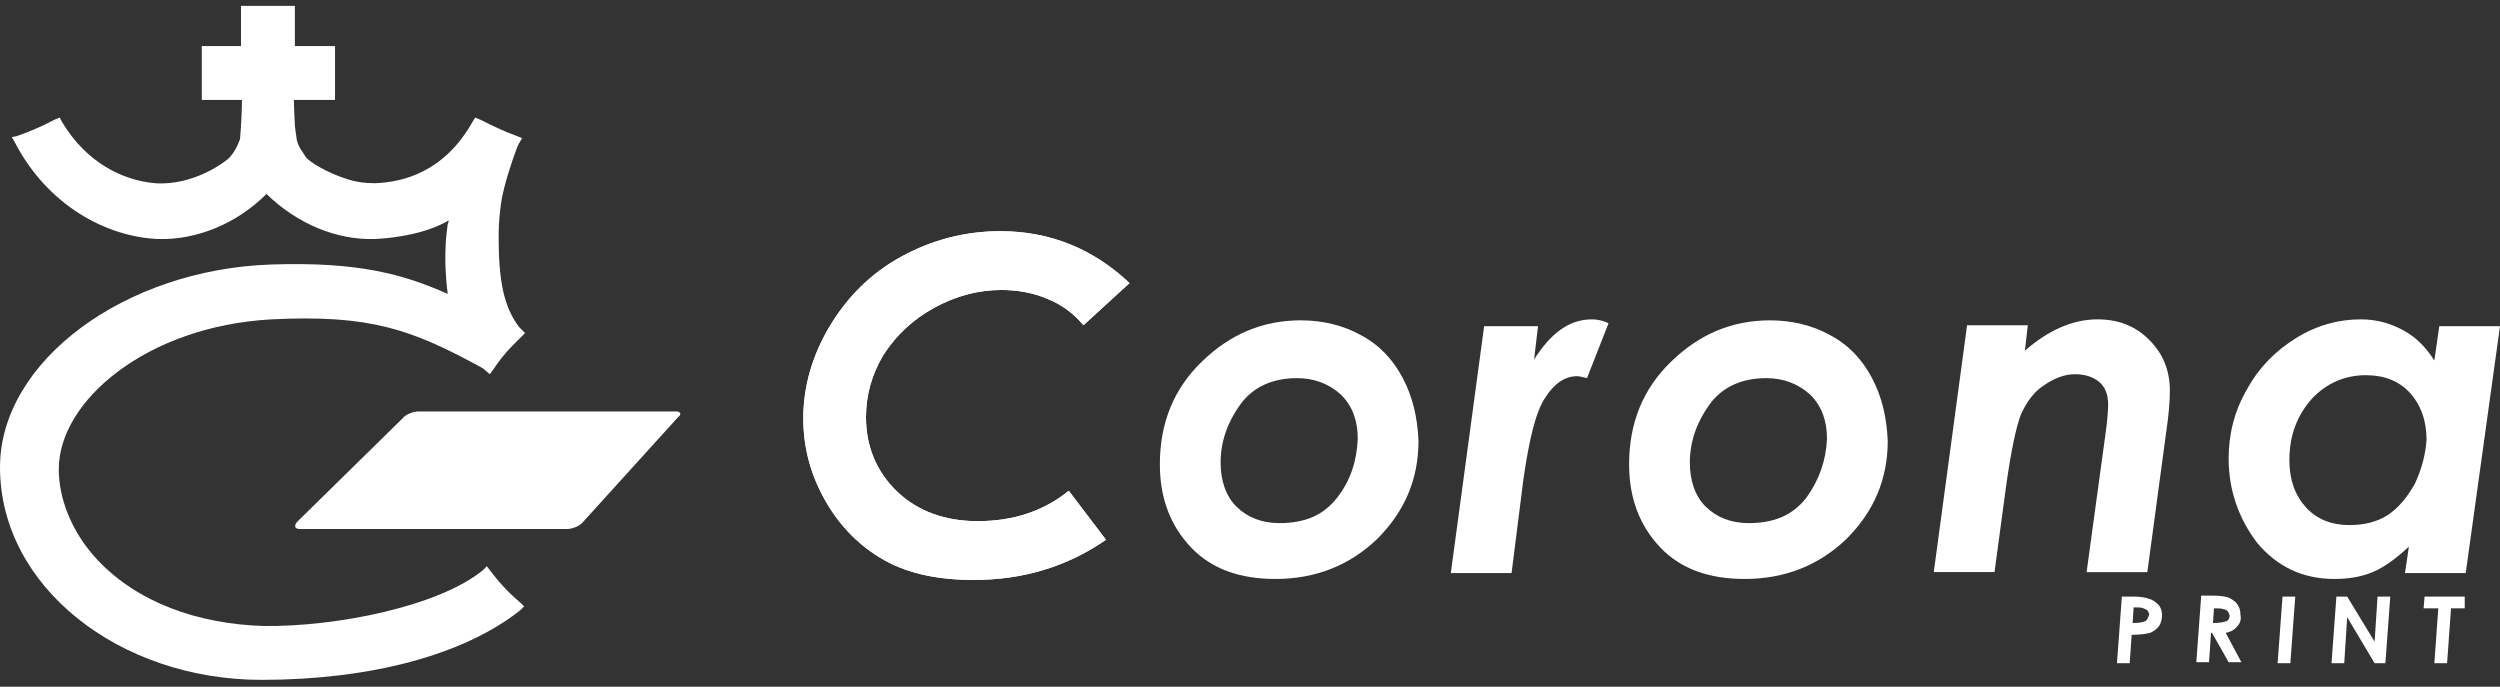
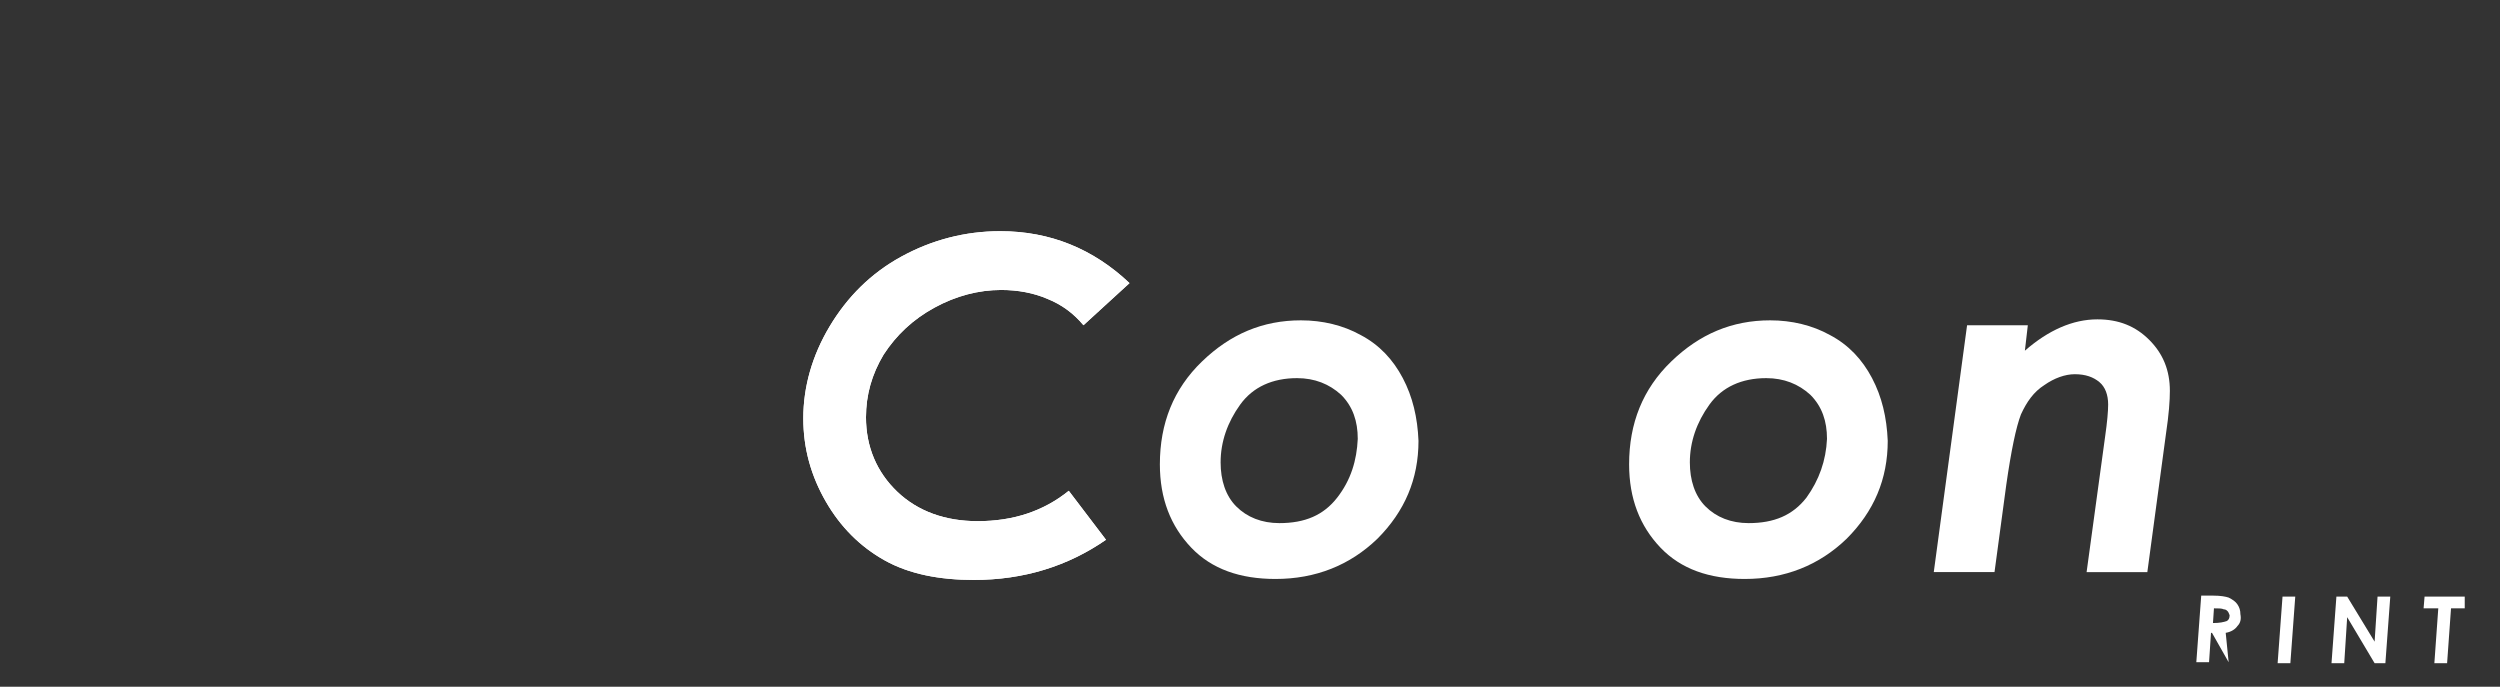
<svg xmlns="http://www.w3.org/2000/svg" version="1.0" id="Calque_1" x="0px" y="0px" viewBox="0 0 255.2 70.1" style="enable-background:new 0 0 255.2 70.1;" xml:space="preserve">
  <rect x="0" y="0" width="255.2" height="70.1" fill="#333333" stroke="none" />
  <style type="text/css"> .st0{fill:#FFFFFF;} </style>
  <g>
-     <path class="st0" d="M50,58.2l-0.3-0.4l-0.4,0.4c-4.5,3.7-15,5.8-22.4,5.7c-6.7-0.2-12.9-2.4-17-6.8c-2.6-2.8-3.9-6.2-3.9-9.2 c0-7,9-14.6,21.7-15.3c10.1-0.5,14.3,1,21.6,5l0.7,0.6l0.3-0.4c0.6-0.9,1.2-1.7,2-2.5l1.3-1.3l-0.4-0.4L53,33.4 c-1.6-2.1-2.1-4.8-2.1-9.3c0-1.2,0.1-2.4,0.3-3.7c0.3-1.6,0.9-3.5,1.6-5.4c0,0,0.2-0.4,0.2-0.4l0.3-0.5l-0.5-0.2 c-1.4-0.5-2.6-1.1-3.8-1.7L48.5,12l-0.3,0.5c-2.9,5.1-7.1,6.1-9.9,6.2c-0.1,0-0.1,0-0.1,0c-0.9,0-1.8-0.1-2.7-0.4 c-2-0.6-4-1.8-4.3-2.3c-0.3-0.5-0.7-0.9-0.9-1.7c-0.1-0.6-0.2-1.5-0.2-1.5c0-0.1-0.1-1.9-0.1-2.6c0.6,0,4.2,0,4.2,0V4.7 c0,0-3.3,0-4.1,0c0-0.8,0-4.1,0-4.1h-0.5h-5c0,0,0,3.4,0,4.1c-0.7,0-4,0-4,0v5.5c0,0,3.5,0,4.1,0c0,0.9-0.1,3-0.2,4 C24.2,15,24,15.4,23.5,16c-0.4,0.5-3.8,3-7.7,2.7c-3.3-0.3-7-2.1-9.5-6.3l-0.2-0.4l-0.5,0.2c-1.3,0.7-2.5,1.2-3.9,1.7L1.2,14 l0.3,0.5c3.3,6.4,9.3,9.7,14.7,9.9c3.8,0.1,7.9-1.5,11-4.6c3.2,3.1,7.2,4.7,11,4.6c2.3-0.1,5.4-0.6,7.6-1.9c0,0.2-0.1,0.4-0.1,0.4 c-0.1,0.8-0.2,1.6-0.2,2c-0.1,1.8,0,3.5,0.2,5.1c-4.5-2-9.1-3.3-18-3C12.7,27.5,0,36.9,0,47.7c0,12.2,12.2,21.7,26.7,21.7 c11,0,20.6-2.5,26.4-7.1l0.4-0.4l-0.4-0.4C51.9,60.5,50.9,59.4,50,58.2z" />
-     <path class="st0" d="M69,42l-26.3,0c-0.5,0-1.3,0.3-1.6,0.7L30.3,53.3C30,53.7,30.1,54,30.6,54l27.3,0c0.5,0,1.3-0.3,1.6-0.7 l9.7-10.7C69.6,42.3,69.5,42,69,42z" />
    <g>
      <polygon class="st0" points="232.5,67.7 233.8,67.7 234.3,60.9 233,60.9 " />
-       <path class="st0" d="M227.2,64.6c0.6-0.1,1-0.4,1.2-0.7c0.3-0.3,0.4-0.7,0.3-1.2c0-0.4-0.1-0.7-0.3-1c-0.2-0.3-0.5-0.5-0.9-0.7 c-0.3-0.1-0.8-0.2-1.6-0.2h-1.2l-0.5,6.8h1.3l0.2-3h0.1l1.7,3h1.3L227.2,64.6z M225.9,63.6l0.1-1.5c0.5,0,0.8,0,1,0.1 c0.2,0,0.3,0.1,0.4,0.2c0.1,0.1,0.1,0.2,0.2,0.4c0,0.3-0.1,0.5-0.3,0.6C227,63.5,226.6,63.6,225.9,63.6z" />
+       <path class="st0" d="M227.2,64.6c0.6-0.1,1-0.4,1.2-0.7c0.3-0.3,0.4-0.7,0.3-1.2c0-0.4-0.1-0.7-0.3-1c-0.2-0.3-0.5-0.5-0.9-0.7 c-0.3-0.1-0.8-0.2-1.6-0.2h-1.2l-0.5,6.8h1.3l0.2-3h0.1l1.7,3L227.2,64.6z M225.9,63.6l0.1-1.5c0.5,0,0.8,0,1,0.1 c0.2,0,0.3,0.1,0.4,0.2c0.1,0.1,0.1,0.2,0.2,0.4c0,0.3-0.1,0.5-0.3,0.6C227,63.5,226.6,63.6,225.9,63.6z" />
      <polygon class="st0" points="247.4,62.1 248.9,62.1 248.5,67.7 249.8,67.7 250.2,62.1 251.6,62.1 251.6,60.9 247.5,60.9 " />
      <polygon class="st0" points="242.4,65.5 239.6,60.9 238.5,60.9 238,67.7 239.3,67.7 239.6,63 242.4,67.7 243.5,67.7 244,60.9 242.7,60.9 " />
-       <path class="st0" d="M219.3,61.1c-0.3-0.1-0.8-0.2-1.5-0.2h-1.2l-0.5,6.8h1.3l0.2-2.9c0.9,0,1.5-0.1,1.9-0.2 c0.4-0.2,0.7-0.4,0.9-0.7c0.2-0.3,0.3-0.7,0.3-1.1c0-0.4-0.1-0.7-0.3-1C220,61.4,219.7,61.2,219.3,61.1z M219,63.4 c-0.2,0.1-0.6,0.2-1.3,0.2l0.1-1.6c0.5,0,0.8,0,1,0.1s0.3,0.1,0.4,0.2c0.1,0.1,0.1,0.2,0.2,0.4C219.3,63,219.2,63.3,219,63.4z" />
    </g>
    <g>
      <path class="st0" d="M143.2,38.6c-1-1.9-2.4-3.4-4.3-4.4c-1.8-1-3.9-1.5-6.1-1.5c-3.9,0-7.2,1.4-10.1,4.2 c-2.9,2.8-4.3,6.3-4.3,10.5c0,3.5,1.1,6.3,3.2,8.5c2.1,2.2,5,3.2,8.6,3.2c4.1,0,7.6-1.4,10.4-4.1c2.8-2.8,4.2-6.1,4.2-10 C144.7,42.6,144.2,40.5,143.2,38.6z M136.5,50.8c-1.4,1.8-3.3,2.6-5.9,2.6c-1.8,0-3.3-0.6-4.4-1.7c-1.1-1.1-1.6-2.7-1.6-4.5 c0-2.1,0.7-4.1,2-5.9c1.3-1.8,3.3-2.7,5.8-2.7c1.8,0,3.3,0.6,4.5,1.7c1.2,1.2,1.7,2.7,1.7,4.5C138.5,47,137.9,49,136.5,50.8z" />
      <path class="st0" d="M191.1,38.6c-1-1.9-2.4-3.4-4.3-4.4c-1.8-1-3.9-1.5-6.1-1.5c-3.9,0-7.2,1.4-10.1,4.2 c-2.9,2.8-4.3,6.3-4.3,10.5c0,3.5,1.1,6.3,3.2,8.5c2.1,2.2,5,3.2,8.6,3.2c4.1,0,7.6-1.4,10.4-4.1c2.8-2.8,4.2-6.1,4.2-10 C192.6,42.6,192.1,40.5,191.1,38.6z M184.4,50.8c-1.4,1.8-3.3,2.6-5.9,2.6c-1.8,0-3.3-0.6-4.4-1.7c-1.1-1.1-1.6-2.7-1.6-4.5 c0-2.1,0.7-4.1,2-5.9c1.3-1.8,3.3-2.7,5.8-2.7c1.8,0,3.3,0.6,4.5,1.7c1.2,1.2,1.7,2.7,1.7,4.5C186.4,47,185.7,49,184.4,50.8z" />
      <path class="st0" d="M95.4,31.4c2.2-1.2,4.5-1.8,6.8-1.8c1.7,0,3.3,0.3,4.7,0.9c1.5,0.6,2.7,1.5,3.7,2.7l4.7-4.3 c-3.7-3.5-8.1-5.3-13.2-5.3c-3.6,0-7,0.9-10.1,2.6c-3.1,1.7-5.5,4.1-7.3,7.1c-1.8,3-2.7,6.2-2.7,9.4c0,3.1,0.8,5.9,2.3,8.5 c1.5,2.6,3.5,4.6,6,6c2.5,1.4,5.6,2,9.1,2c5.1,0,9.6-1.4,13.5-4.1l-3.8-5c-2.6,2.1-5.7,3.1-9.3,3.1c-3.3,0-6.1-1-8.2-3 c-2.1-2-3.2-4.6-3.2-7.6c0-2.3,0.6-4.4,1.8-6.4C91.5,34.2,93.2,32.6,95.4,31.4z" />
-       <path class="st0" d="M156.6,36.7l0.4-3.4h-5.5l-3.4,25.2h6.2l1.2-9.5c0.6-4.2,1.3-7.1,2.3-8.5c0.9-1.4,2-2.1,3.2-2.1 c0.2,0,0.6,0.1,1,0.2l2.2-5.6c-0.6-0.3-1.2-0.4-1.7-0.4C160.2,32.6,158.3,34,156.6,36.7z" />
      <path class="st0" d="M214.1,32.6c-2.5,0-5,1.1-7.4,3.2l0.3-2.6h-6.2l-3.4,25.2h6.2l1.2-8.9c0.5-3.5,1-5.9,1.5-7.2 c0.6-1.3,1.3-2.3,2.4-3c1-0.7,2.1-1.1,3.1-1.1c1.1,0,1.9,0.3,2.5,0.8c0.6,0.5,0.9,1.3,0.9,2.3c0,0.7-0.1,1.8-0.3,3.2L213,58.4h6.2 l1.9-14.1c0.3-2,0.4-3.4,0.4-4.4c0-2.1-0.7-3.8-2.1-5.2C218,33.3,216.3,32.6,214.1,32.6z" />
-       <path class="st0" d="M249,33.3l-0.5,3.5c-0.9-1.4-1.9-2.4-3.2-3.1c-1.3-0.7-2.7-1.1-4.3-1.1c-2.3,0-4.5,0.6-6.6,1.9 c-2.1,1.3-3.8,3-5,5.2c-1.3,2.2-1.9,4.6-1.9,7.1c0,3.2,1,6.1,2.9,8.6c2,2.4,4.6,3.7,7.9,3.7c1.4,0,2.7-0.2,3.9-0.7 c1.2-0.5,2.4-1.4,3.7-2.6l-0.4,2.7h6.2l3.5-25.2H249z M246.5,49.4c-0.8,1.4-1.7,2.5-2.8,3.2c-1.1,0.7-2.4,1-3.9,1 c-1.8,0-3.3-0.6-4.4-1.8c-1.1-1.2-1.7-2.8-1.7-4.8c0-2.6,0.8-4.6,2.3-6.3c1.5-1.6,3.4-2.4,5.5-2.4c1.9,0,3.4,0.6,4.5,1.8 c1.1,1.2,1.7,2.8,1.7,4.8C247.6,46.4,247.2,47.9,246.5,49.4z" />
      <path class="st0" d="M95.4,31.4c2.2-1.2,4.5-1.8,6.8-1.8c1.7,0,3.3,0.3,4.7,0.9c1.5,0.6,2.7,1.5,3.7,2.7l4.7-4.3 c-3.7-3.5-8.1-5.3-13.2-5.3c-3.6,0-7,0.9-10.1,2.6c-3.1,1.7-5.5,4.1-7.3,7.1c-1.8,3-2.7,6.2-2.7,9.4c0,3.1,0.8,5.9,2.3,8.5 c1.5,2.6,3.5,4.6,6,6c2.5,1.4,5.6,2,9.1,2c5.1,0,9.6-1.4,13.5-4.1l-3.8-5c-2.6,2.1-5.7,3.1-9.3,3.1c-3.3,0-6.1-1-8.2-3 c-2.1-2-3.2-4.6-3.2-7.6c0-2.3,0.6-4.4,1.8-6.4C91.5,34.2,93.2,32.6,95.4,31.4z" />
    </g>
  </g>
</svg>